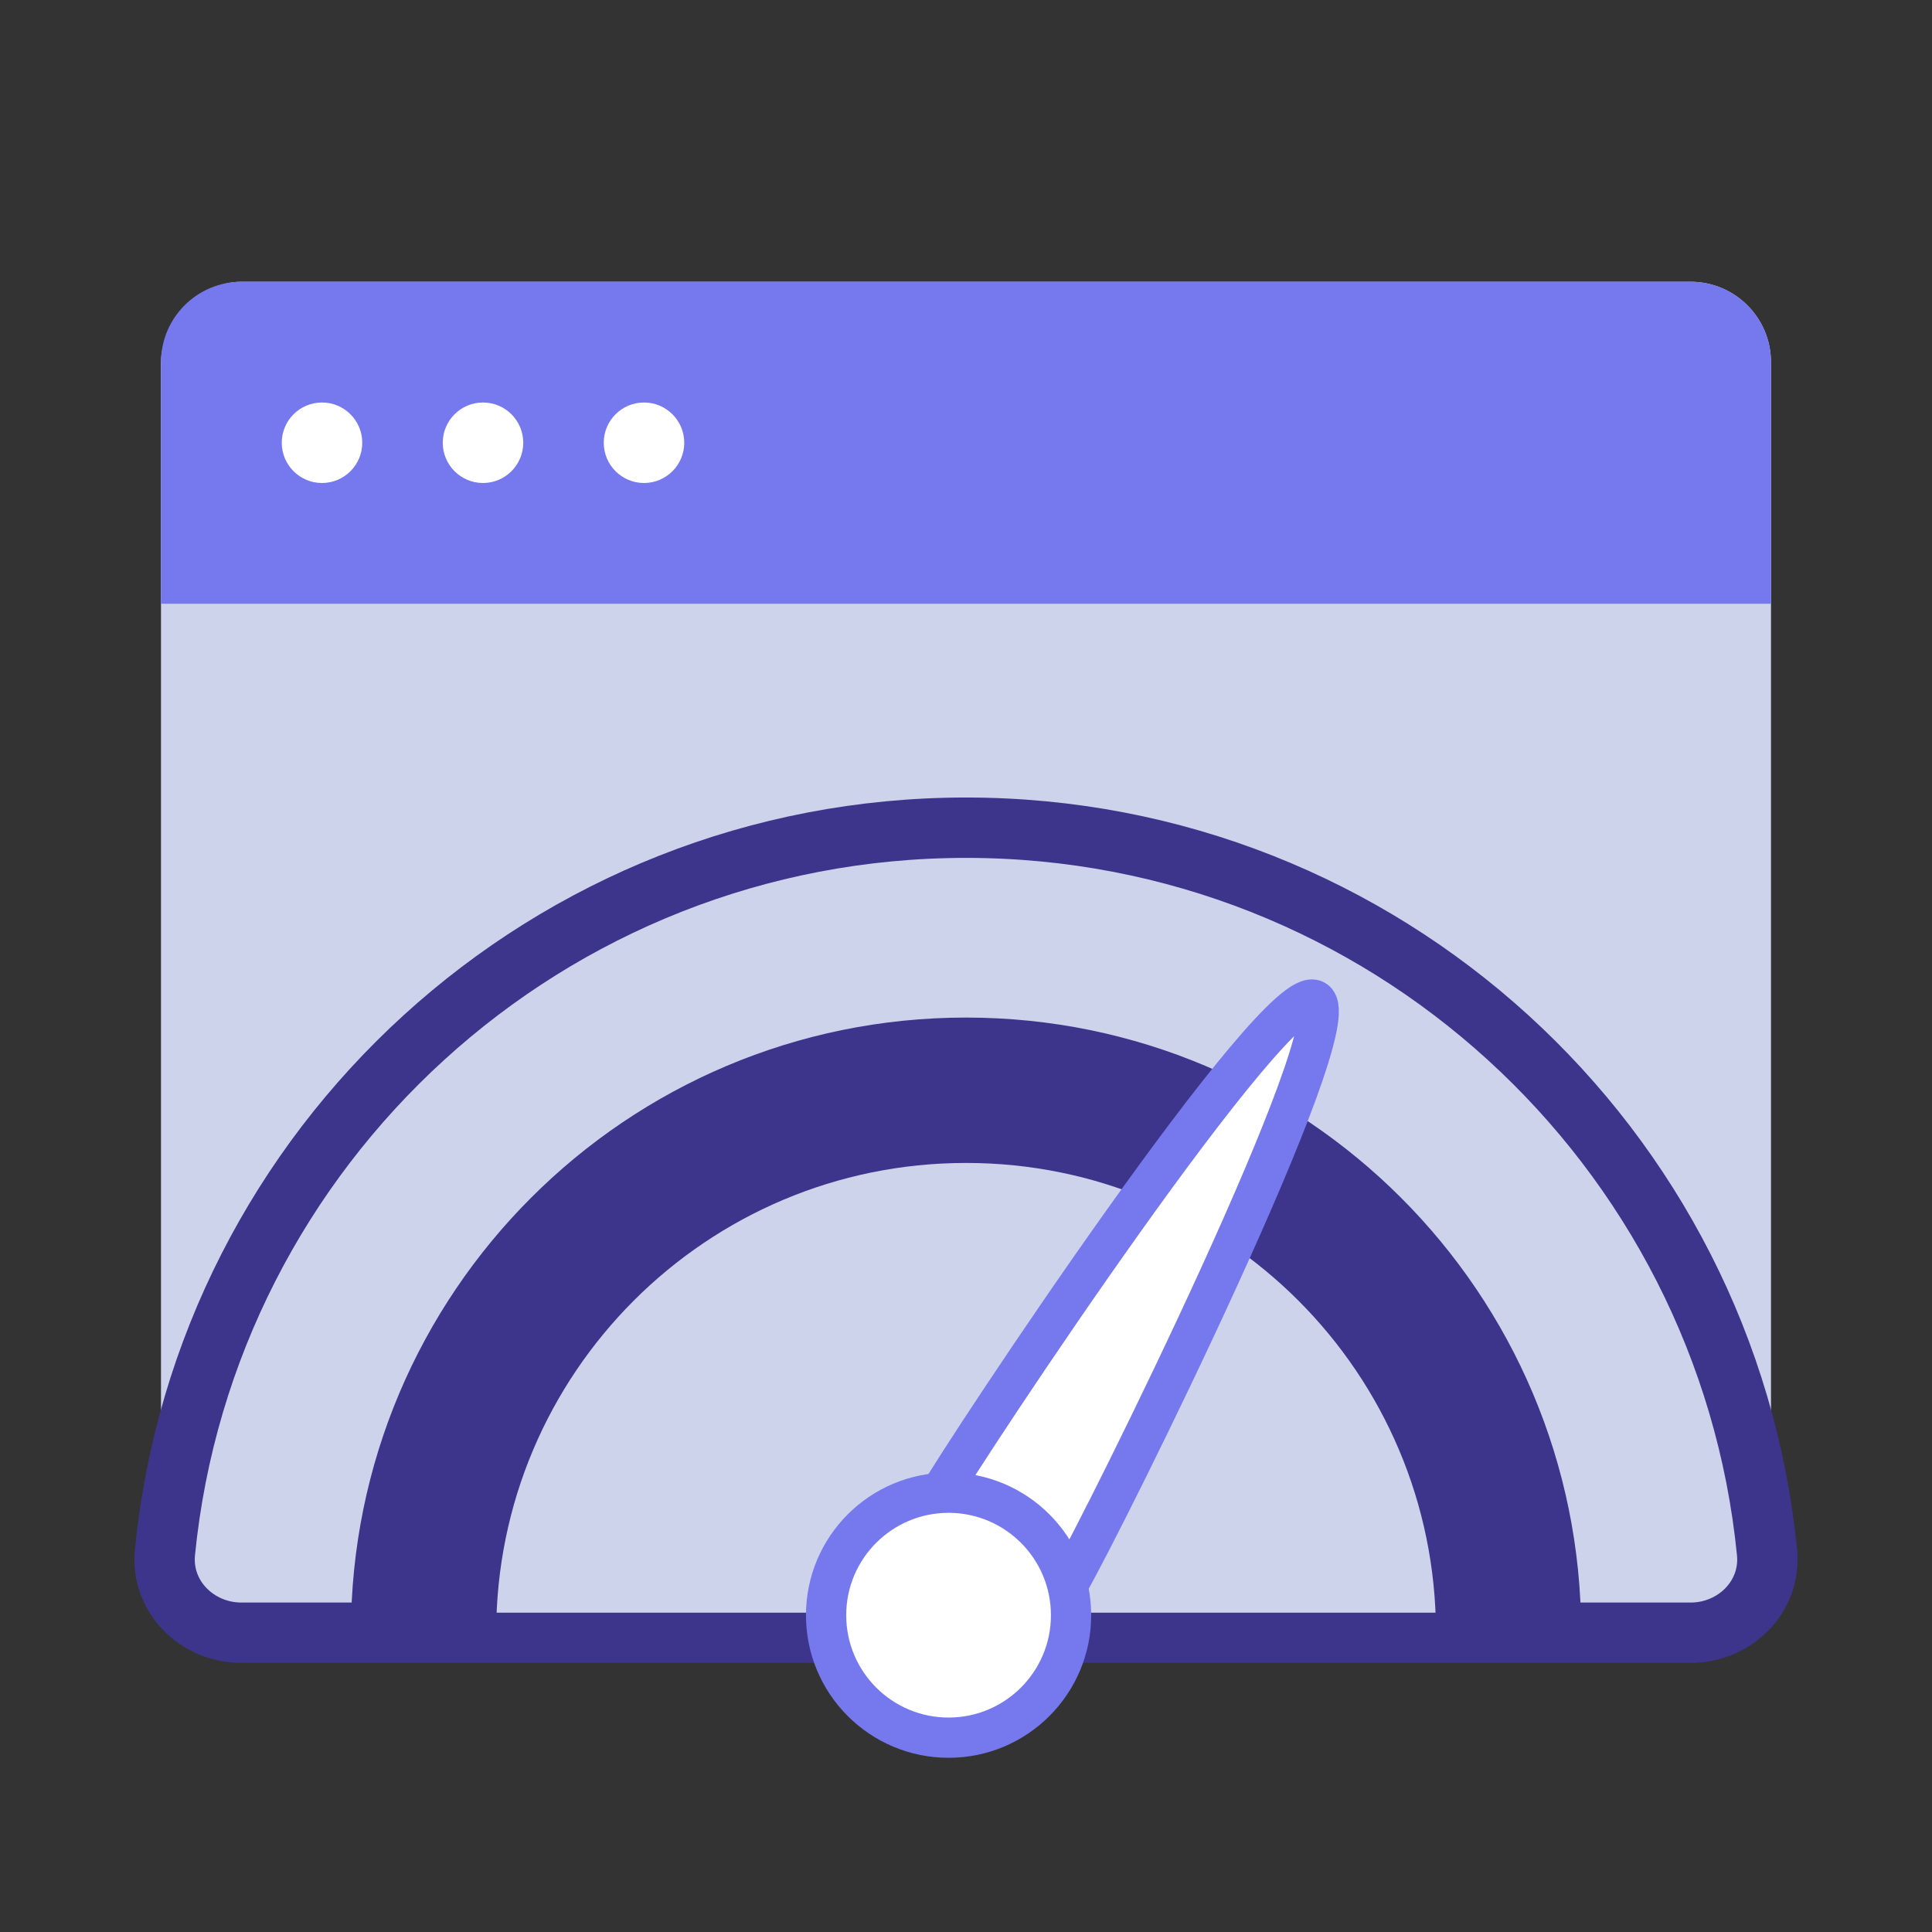
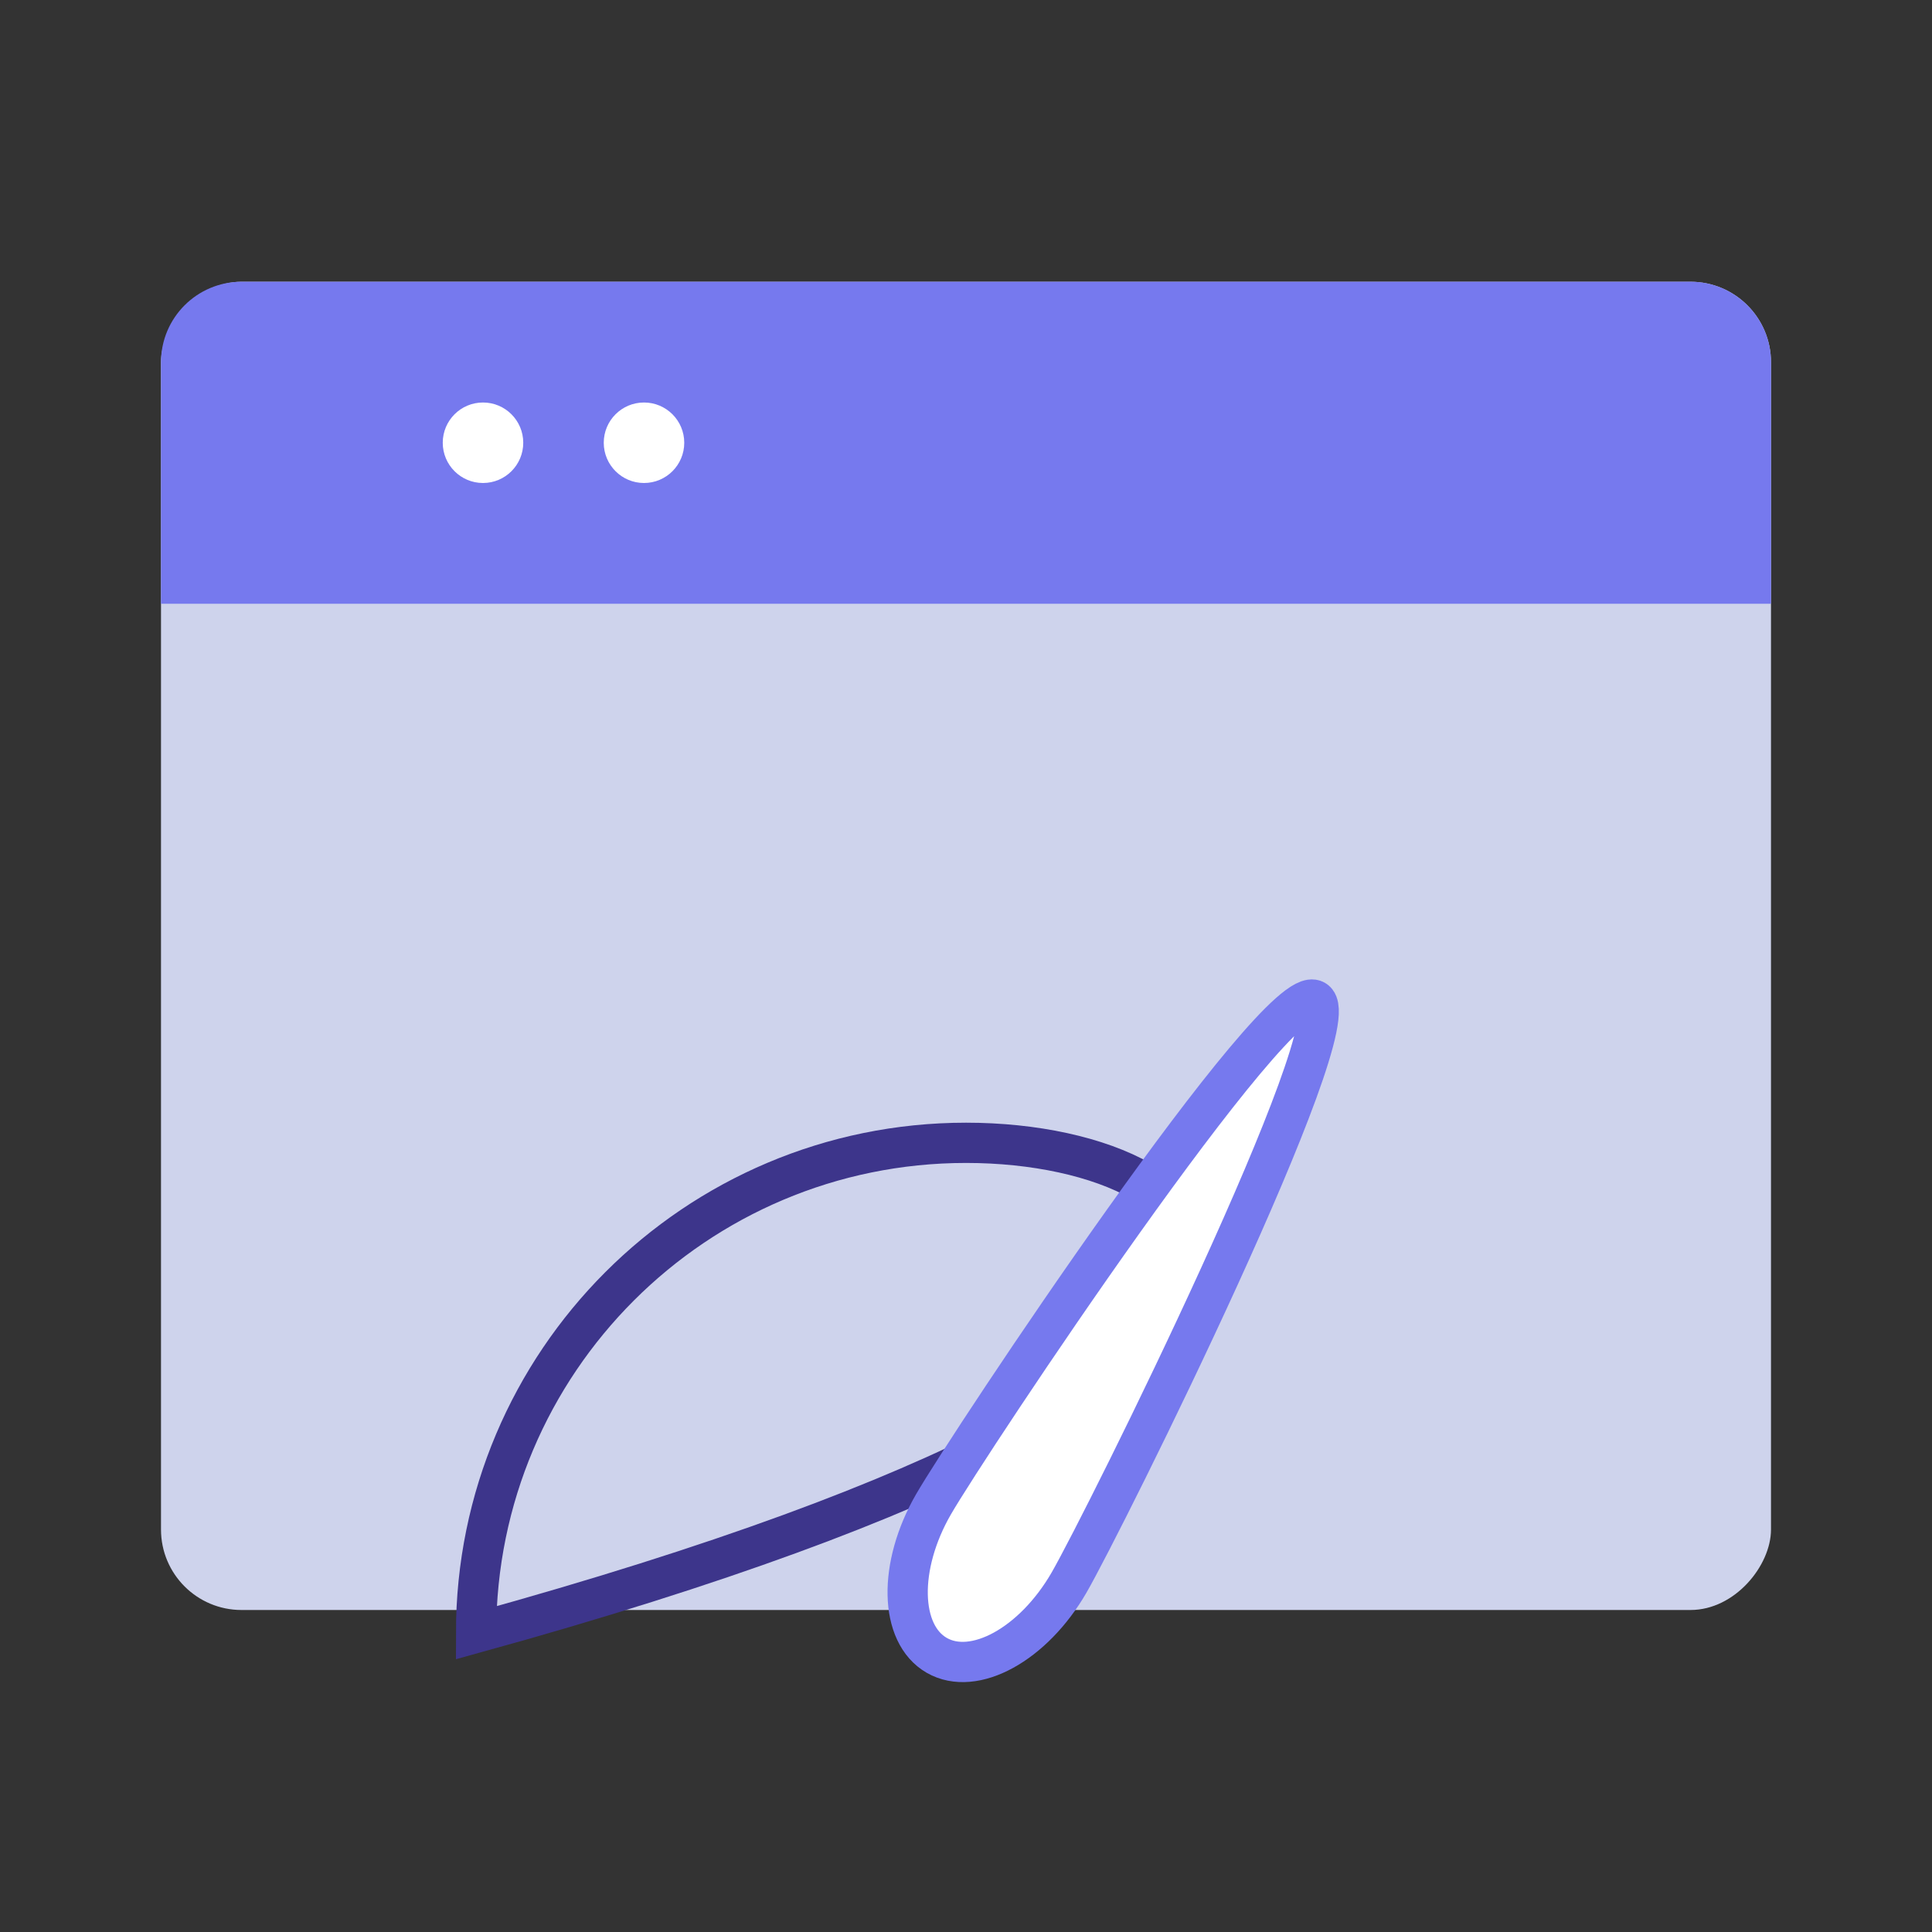
<svg xmlns="http://www.w3.org/2000/svg" width="48" height="48" viewBox="0 0 48 48" fill="none">
  <rect x="0" y="0" width="48" height="48" fill="#333333" stroke="none" />
  <rect width="40" height="33" rx="2" transform="matrix(1 0 0 -1 4 40)" fill="#CED3EC" />
  <path d="M4 15H44V9C44 7.895 43.105 7 42 7H6C4.895 7 4 7.895 4 9V15Z" fill="#7679EE" />
  <circle cx="16" cy="11" r="1" fill="white" />
  <circle cx="12" cy="11" r="1" fill="white" />
-   <circle cx="8" cy="11" r="1" fill="white" />
-   <path d="M24 20.564C13.628 20.564 5.101 28.459 4.098 38.567C3.989 39.666 4.895 40.565 6 40.565H42C43.105 40.565 44.011 39.666 43.901 38.567C42.899 28.459 34.372 20.564 24 20.564Z" fill="#CED3EC" stroke="#3D358B" stroke-width="1.5" />
-   <path d="M24.001 25.781C15.837 25.781 9.219 32.4 9.219 40.564H38.784C38.784 32.4 32.166 25.781 24.001 25.781Z" fill="#3D358B" stroke="#3D358B" />
-   <path d="M24.002 28.393C17.279 28.393 11.828 33.843 11.828 40.566H36.176C36.176 33.843 30.726 28.393 24.002 28.393Z" fill="#CED3EC" stroke="#3D358B" />
+   <path d="M24.002 28.393C17.279 28.393 11.828 33.843 11.828 40.566C36.176 33.843 30.726 28.393 24.002 28.393Z" fill="#CED3EC" stroke="#3D358B" />
  <path d="M26.56 39.319C25.674 40.854 24.202 41.662 23.272 41.126C22.342 40.589 22.307 38.909 23.192 37.375C24.078 35.84 31.738 24.314 32.668 24.851C33.598 25.388 27.446 37.785 26.56 39.319Z" fill="white" stroke="#7679EE" />
-   <circle cx="23.567" cy="40.129" r="3.043" fill="white" stroke="#7679EE" />
</svg>